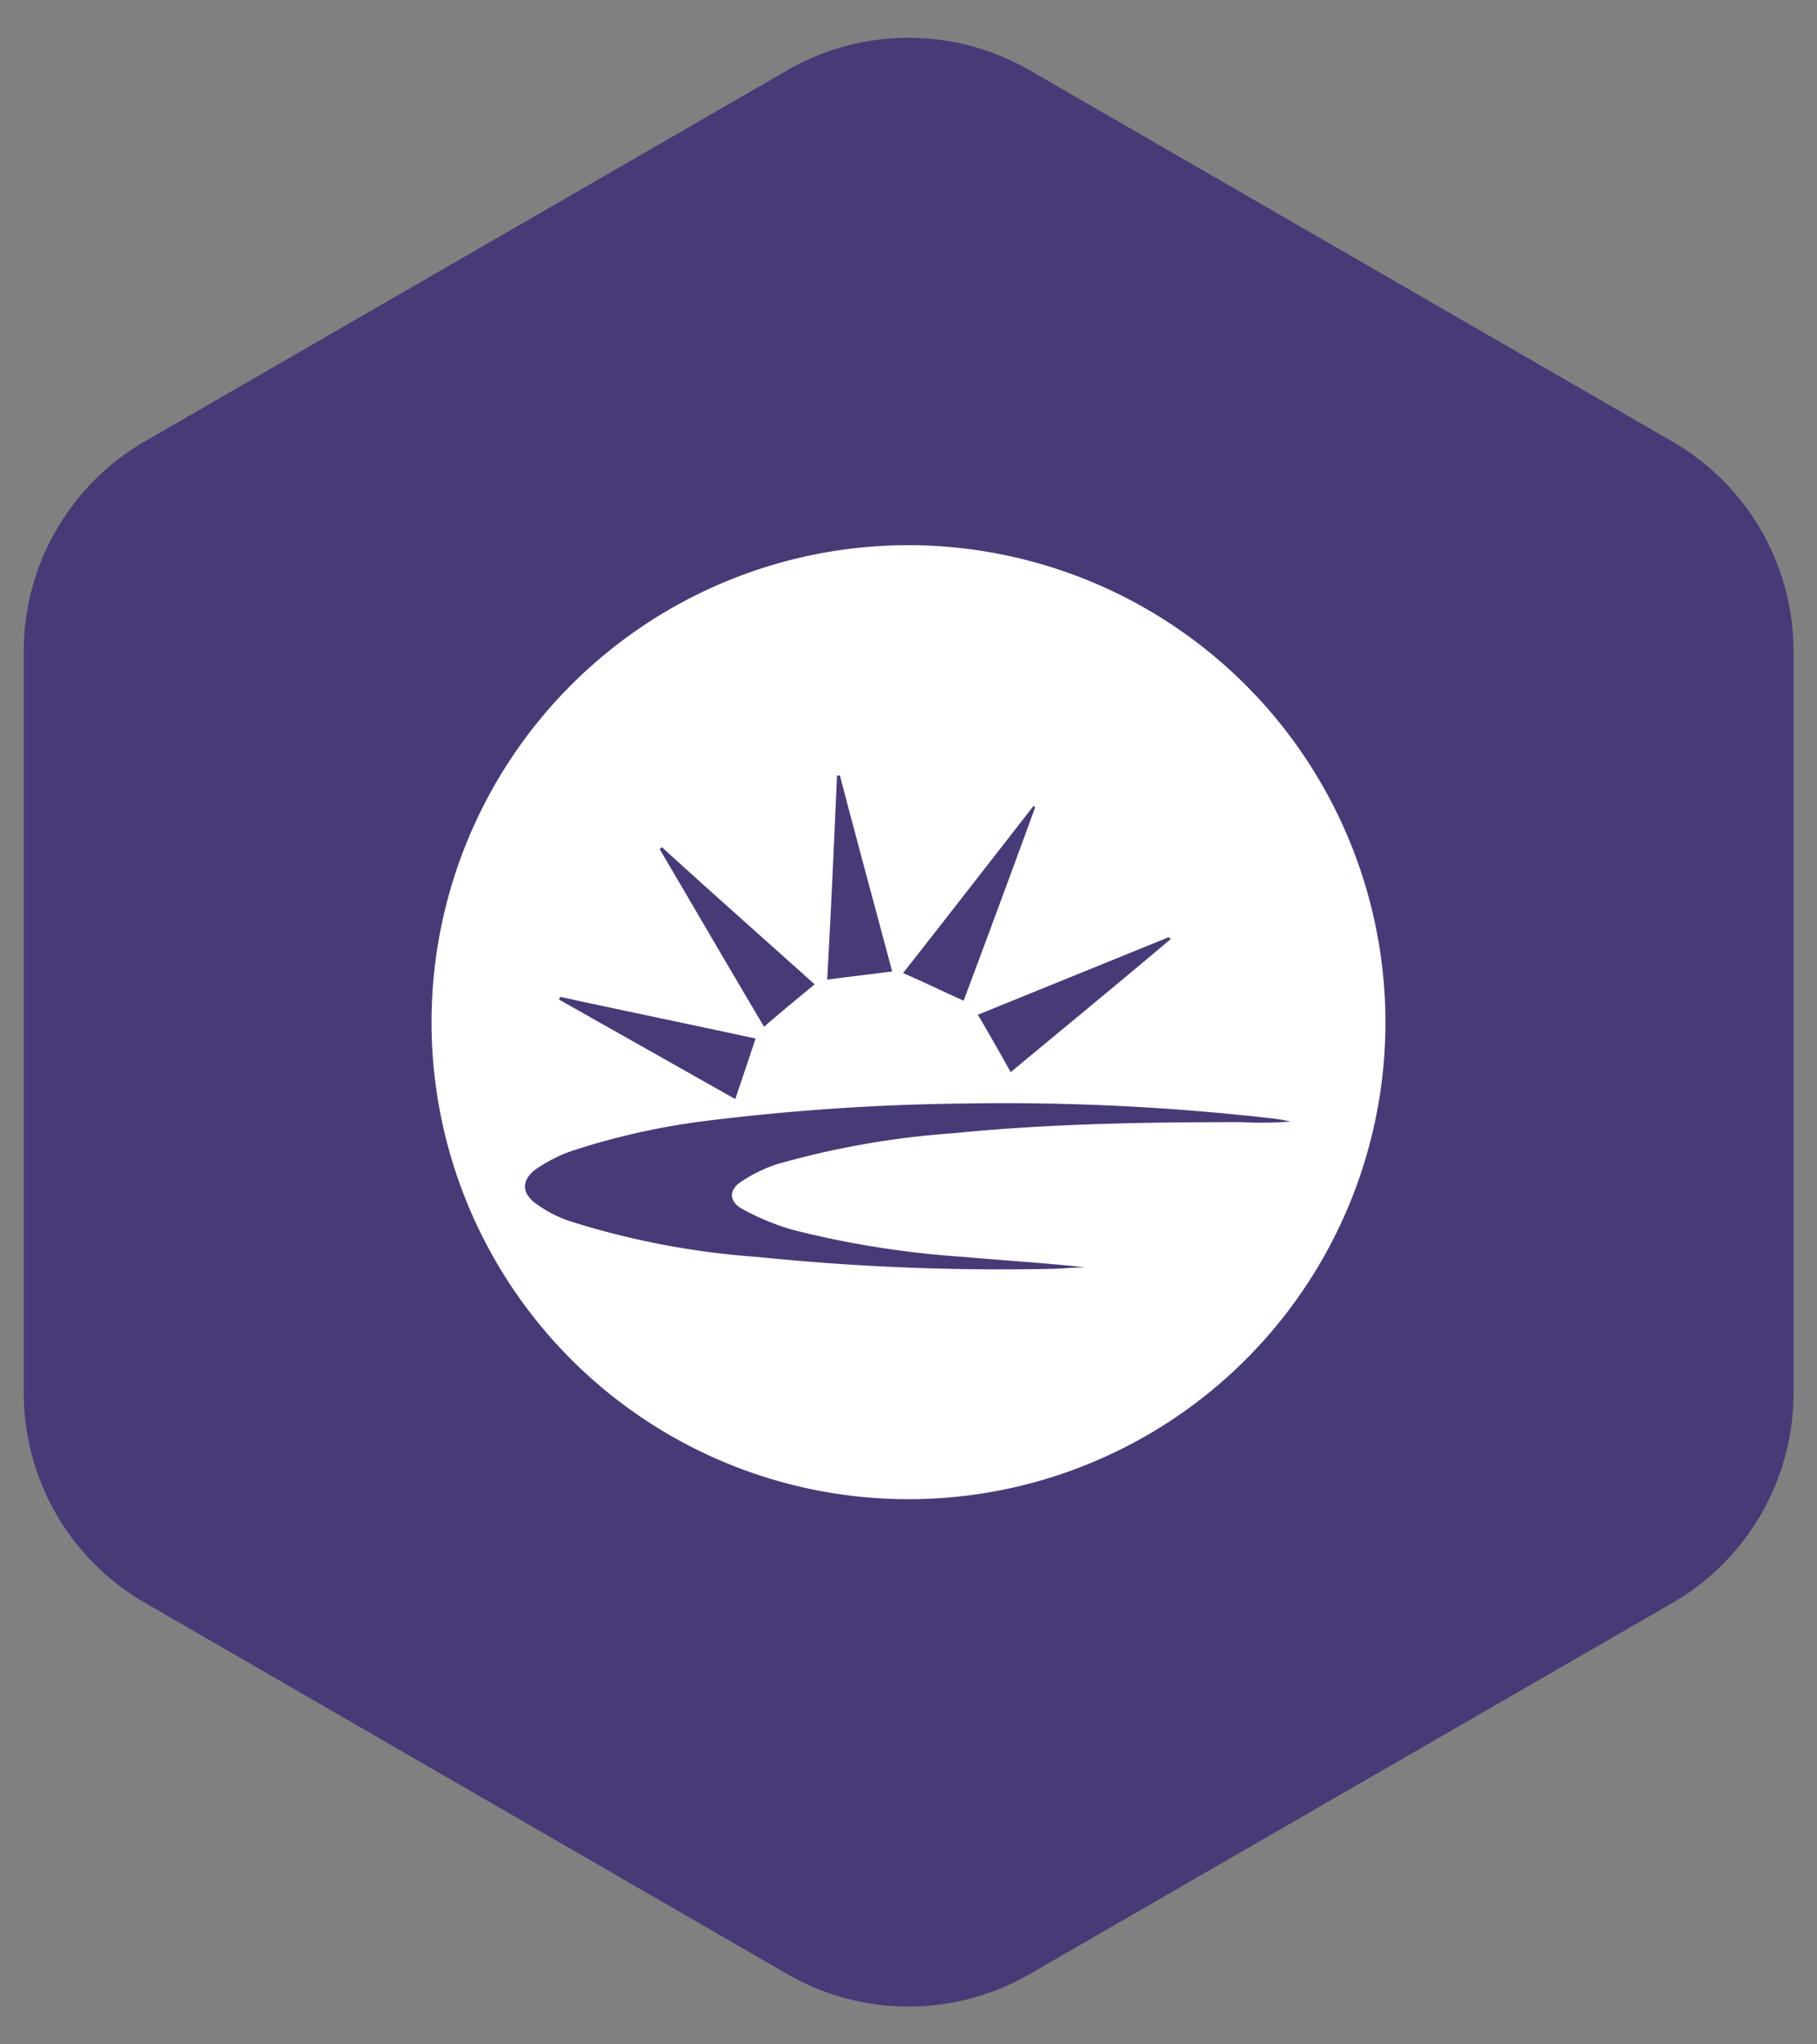
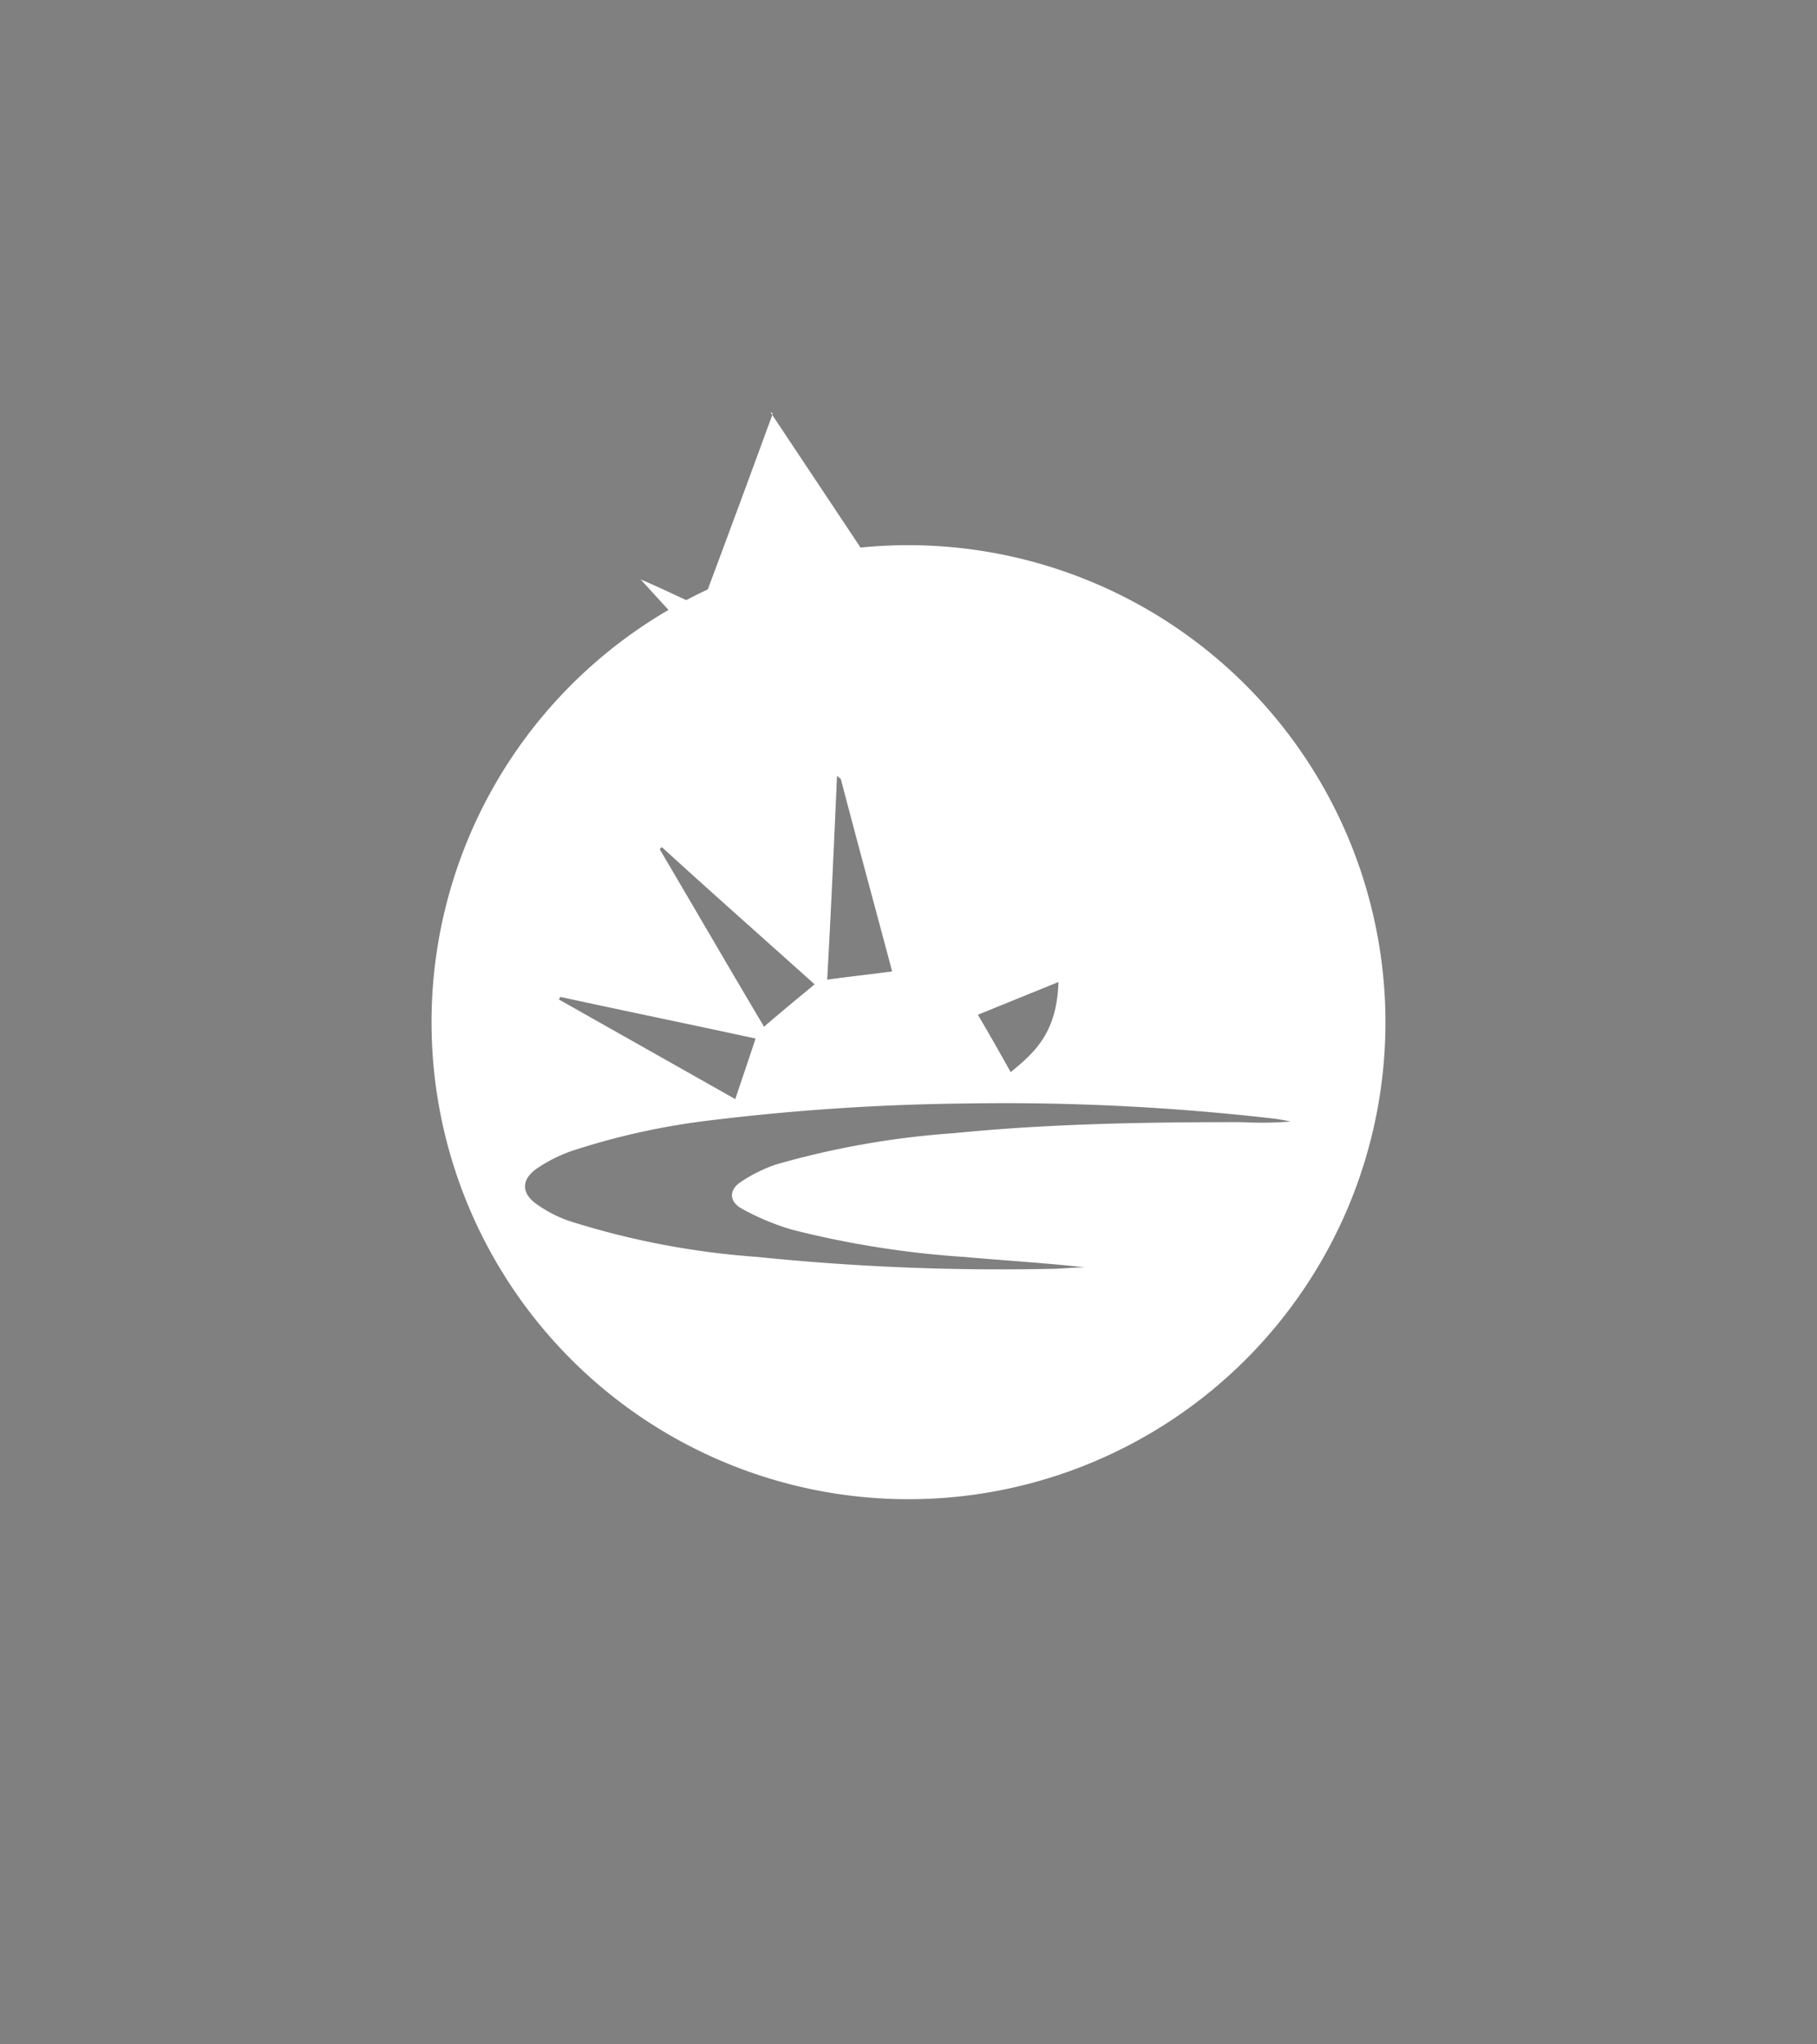
<svg xmlns="http://www.w3.org/2000/svg" id="Layer_1" data-name="Layer 1" viewBox="0 0 120 135">
  <rect x="0" y="0" width="120" height="135" fill="#808080" stroke="none" />
  <defs>
    <style>.cls-1{fill:#483a77;}.cls-2{fill:#fff;}</style>
  </defs>
  <title>01_INSTANA_IconSet</title>
-   <path class="cls-1" d="M52,4.64,9.56,29.15A16,16,0,0,0,1.57,43V92a16,16,0,0,0,8,13.84L52,130.36a16,16,0,0,0,16,0l42.45-24.51a16,16,0,0,0,8-13.84V43a16,16,0,0,0-8-13.84L68,4.64A16,16,0,0,0,52,4.64Z" />
-   <path class="cls-2" d="M60,36A31.5,31.5,0,1,0,91.5,67.5,31.53,31.53,0,0,0,60,36ZM77.33,62C73.78,65,70.24,67.9,66.75,70.8c-.69-1.23-1.38-2.46-2.17-3.79l12.6-5.12C77.27,61.94,77.27,62,77.33,62Zm-9.11-8.77s.1,0,.14.1c-1.57,4.29-3.15,8.57-4.72,12.75-1.33-.59-2.61-1.23-4-1.82C62.51,60.61,65.37,56.92,68.22,53.27ZM55.28,51.21s.14,0,.19,0c1.13,4.33,2.31,8.65,3.45,12.94-1.43.19-2.81.34-4.29.54C54.88,60.22,55.08,55.73,55.28,51.21ZM43.71,55.94C47.06,59,50.46,62,53.8,65c-1.13.94-2.21,1.82-3.34,2.8C48.2,64,45.88,60,43.57,56.08A.93.93,0,0,1,43.71,55.94ZM37,65.83c4.28.93,8.61,1.82,12.9,2.75-.44,1.34-.88,2.62-1.34,4L36.91,66A.49.49,0,0,0,37,65.83ZM82,74.1c-6.35,0-12.7.1-19,.73A56.62,56.62,0,0,0,51.24,76.9,9.82,9.82,0,0,0,49,78c-.88.54-.88,1.33,0,1.82a16.45,16.45,0,0,0,3.3,1.38A62.82,62.82,0,0,0,63.65,83c2.66.24,5.31.39,8,.69-.79,0-1.57.1-2.36.1A157.31,157.31,0,0,1,50,83a53.38,53.38,0,0,1-12.4-2.37,8.42,8.42,0,0,1-2.11-1.08c-1.09-.74-1.09-1.67,0-2.41A9.94,9.94,0,0,1,37.77,76a47.11,47.11,0,0,1,9-2,151.39,151.39,0,0,1,17-1.13,155.51,155.51,0,0,1,20.38,1c.34.05.69.1,1.08.19A23.59,23.59,0,0,1,82,74.1Z" />
+   <path class="cls-2" d="M60,36A31.5,31.5,0,1,0,91.5,67.5,31.53,31.53,0,0,0,60,36ZC73.78,65,70.24,67.9,66.75,70.8c-.69-1.23-1.38-2.46-2.17-3.79l12.6-5.12C77.27,61.94,77.27,62,77.33,62Zm-9.11-8.77s.1,0,.14.1c-1.57,4.29-3.15,8.57-4.72,12.75-1.33-.59-2.61-1.23-4-1.82C62.51,60.61,65.37,56.92,68.22,53.27ZM55.28,51.21s.14,0,.19,0c1.13,4.33,2.31,8.65,3.45,12.94-1.43.19-2.81.34-4.29.54C54.88,60.22,55.08,55.73,55.28,51.21ZM43.71,55.94C47.06,59,50.46,62,53.8,65c-1.13.94-2.21,1.82-3.34,2.8C48.2,64,45.88,60,43.57,56.08A.93.93,0,0,1,43.71,55.94ZM37,65.83c4.28.93,8.61,1.82,12.9,2.75-.44,1.34-.88,2.62-1.34,4L36.91,66A.49.49,0,0,0,37,65.83ZM82,74.1c-6.35,0-12.7.1-19,.73A56.62,56.62,0,0,0,51.24,76.9,9.82,9.82,0,0,0,49,78c-.88.54-.88,1.33,0,1.82a16.45,16.45,0,0,0,3.3,1.38A62.82,62.82,0,0,0,63.65,83c2.66.24,5.31.39,8,.69-.79,0-1.57.1-2.36.1A157.31,157.31,0,0,1,50,83a53.38,53.38,0,0,1-12.4-2.37,8.42,8.42,0,0,1-2.11-1.08c-1.09-.74-1.09-1.67,0-2.41A9.94,9.94,0,0,1,37.77,76a47.11,47.11,0,0,1,9-2,151.39,151.39,0,0,1,17-1.13,155.51,155.51,0,0,1,20.38,1c.34.05.69.1,1.08.19A23.59,23.59,0,0,1,82,74.1Z" />
</svg>